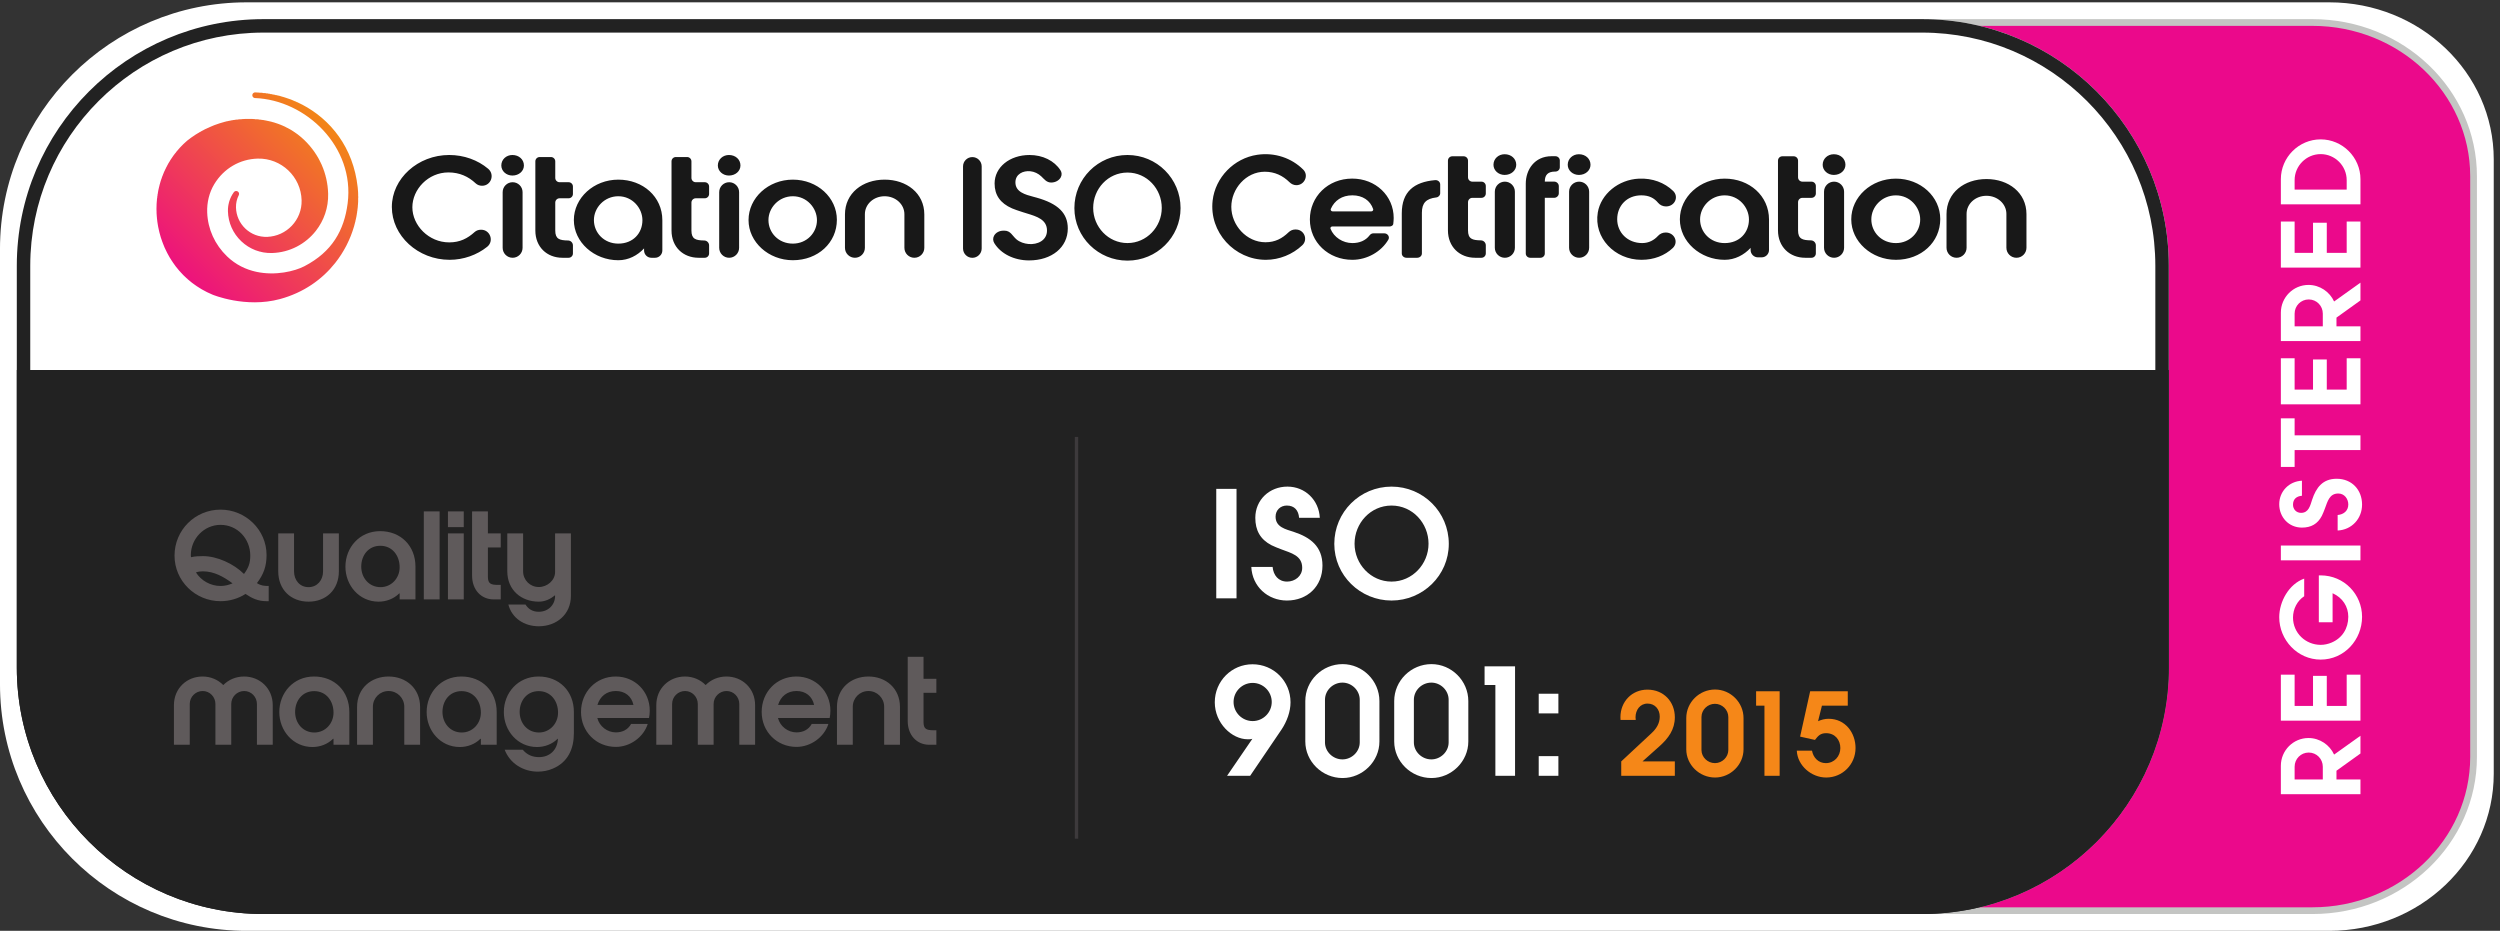
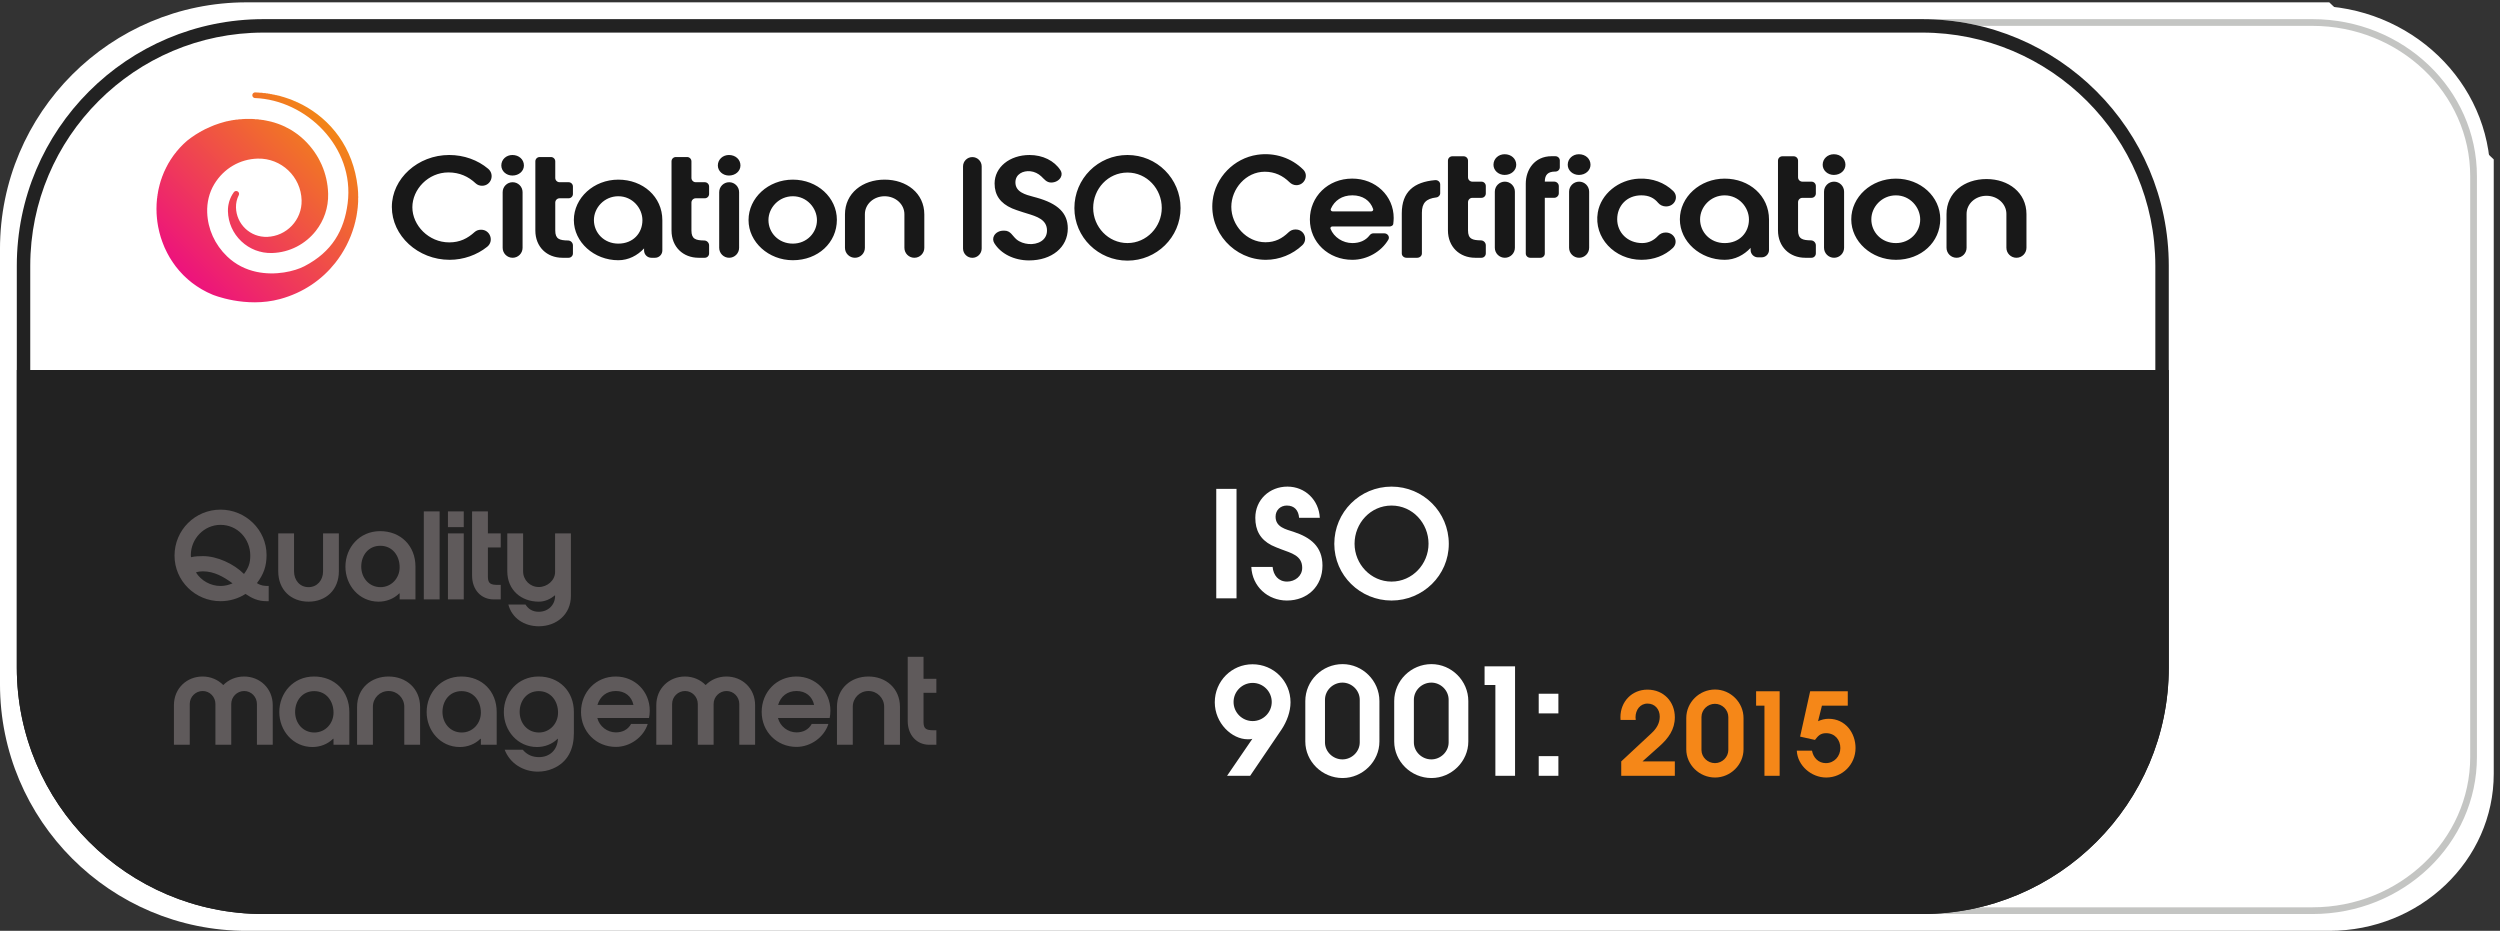
<svg xmlns="http://www.w3.org/2000/svg" height="368.264" width="989.075">
  <rect width="100%" height="100%" fill="#333333" stroke="none" />
  <defs>
    <clipPath id="a">
      <path d="m770.258 2506.53-2.035-.28a8.404 8.404 0 0 1-5.973-10.28 8.42 8.42 0 0 1 7.383-6.25c151.961-5.67 297.647-145.09 275.957-313.16-10.39-80.55-46.129-144.21-128.637-187.09-28.418-14.78-85.82-29.18-143.488-16.54-30.235 6.62-60.543 20.68-86.785 46.01-36.02 34.76-57.153 80.77-58.887 130.54-1.031 29.38 5.84 58.9 21.031 84.07 28.399 47.04 76.43 74.63 129.301 76.04 70.145 1.73 128.707-53.82 130.516-123.95 1.574-58.47-44.821-107.3-103.282-108.87-24.058-.59-46.754 8.15-64.031 24.54-17.383 16.53-27.265 38.8-27.914 62.77-.328 13.06 2.602 25.71 8.41 37.01l.063.17c1.636 3.59.535 7.83-2.754 10.28-3.781 2.82-9.133 2.03-11.957-1.75l-.258-.41c-11.859-16.38-17.988-36.08-17.438-56.53.887-33.98 14.993-65.66 39.7-89.12 24.707-23.46 57.027-35.88 90.933-35.02 53.309 1.4 100.41 27.02 130.989 66.06 23.777 30.35 37.546 68.81 36.464 110.27-1.574 61.03-26.976 117.75-71.281 160.09-99.414 95.02-237.035 53.67-237.035 53.67a302.537 302.537 0 0 1-111.145-55.91c-61.617-53.21-91.074-127.84-91.183-202.45v-.8a286.184 286.184 0 0 1 4.898-52.32c16.086-85.94 71.489-164.87 161.727-202.4 0 0 98.363-41.07 201.156-13.02 70.172 19.15 124.965 58.31 163.677 107.1 52.37 65.98 75.3 149.54 67.09 225-12.95 118.95-80.923 202.17-165.025 246.17-44.07 23.06-92.566 35.35-139.902 36.36h-.285" />
    </clipPath>
    <clipPath id="b">
      <path d="m155.582 2185.2 624.723 624.71 624.715-624.71-624.715-624.73Z" />
    </clipPath>
    <linearGradient id="c" spreadMethod="pad" gradientTransform="scale(623.11) rotate(45 -3.354 2.654)" gradientUnits="userSpaceOnUse" y2="0" x2="1" y1="0" x1="0">
      <stop offset="0" style="stop-color:#ed127d" />
      <stop offset="1" style="stop-color:#f28517" />
    </linearGradient>
  </defs>
  <path style="fill:#fff" d="M745.168 52.46C362.637 52.46 51.426 363.673 51.426 746.2V2040.69c0 382.53 311.211 693.74 693.742 693.74H6940.21c247.74 0 449.28-191.69 449.28-427.3V479.762c0-235.614-201.54-427.301-449.28-427.301H745.168" transform="matrix(.133 0 0 -.133 -1.523 369.924)" />
-   <path style="fill:#fff" d="M6940.21 2774.43H745.172c-405.238 0-733.746-328.51-733.746-733.75V746.199c0-405.238 328.508-733.75 733.746-733.75H6940.21c270.22 0 489.28 209.223 489.28 467.313V2307.12c0 258.09-219.06 467.31-489.28 467.31zm0-80c225.68 0 409.28-173.75 409.28-387.31V479.762c0-213.563-183.6-387.313-409.28-387.313H745.172c-360.477 0-653.746 293.27-653.746 653.75V2040.68c0 360.48 293.269 653.75 653.746 653.75H6940.21" transform="matrix(.133 0 0 -.133 -1.523 369.924)" />
+   <path style="fill:#fff" d="M6940.21 2774.43H745.172c-405.238 0-733.746-328.51-733.746-733.75V746.199c0-405.238 328.508-733.75 733.746-733.75H6940.21c270.22 0 489.28 209.223 489.28 467.313V2307.12zm0-80c225.68 0 409.28-173.75 409.28-387.31V479.762c0-213.563-183.6-387.313-409.28-387.313H745.172c-360.477 0-653.746 293.27-653.746 653.75V2040.68c0 360.48 293.269 653.75 653.746 653.75H6940.21" transform="matrix(.133 0 0 -.133 -1.523 369.924)" />
  <path style="fill:#fff" d="M6890.21 2764.43H795.176c-426.653 0-773.75-347.1-773.75-773.75V796.199c0-426.64 347.097-773.738 773.75-773.738H6890.21c291.84 0 529.28 227.57 529.28 507.301V2257.11c0 279.74-237.44 507.32-529.28 507.32zm0-60c258.76 0 469.28-200.66 469.28-447.32V529.762c0-246.641-210.52-447.301-469.28-447.301H795.176c-393.567 0-713.75 320.18-713.75 713.738V1990.68c0 393.56 320.183 713.75 713.75 713.75H6890.21" transform="matrix(.133 0 0 -.133 -1.523 369.924)" />
-   <path style="fill:#eb098b" d="M5468.99 72.46v2641.97h1421.22c264.27 0 479.28-205.15 479.28-457.32V529.762c0-252.16-215.01-457.301-479.28-457.301H5468.99" transform="matrix(.133 0 0 -.133 -1.523 369.924)" />
  <path style="fill:#c4c5c3" d="M6890.21 2724.43H5458.99V62.46h1431.22c270.22 0 489.28 209.212 489.28 467.31v1727.34c0 258.1-219.06 467.32-489.28 467.32zm0-20c258.76 0 469.28-200.67 469.28-447.32V529.77c0-246.649-210.52-447.31-469.28-447.31H5478.99v2621.97h1411.22" transform="matrix(.133 0 0 -.133 -1.523 369.924)" />
  <path style="fill:#fff" d="M6921.01 500.602c0 23.339-18.55 42.218-41.91 42.218-23.36 0-41.92-18.879-41.92-42.218V462.82h83.83zm33.6 36.148 78.4 55.988v-52.789l-71.36-51.211V462.82h71.36v-43.832h-236.79v84.481c0 45.429 36.8 82.562 82.23 82.562 33.61 0 63.04-20.492 76.16-49.281M7033.01 637.551h-236.79V774.5h40.96v-93.121h54.71v89.609h40.96v-89.609h59.2V774.5h40.96V637.551M7037.8 946.672c0-68.813-53.11-127.363-123.18-127.363-68.8 0-123.2 58.242-123.2 126.07 0 46.723 28.8 98.561 74.24 114.861v-52.46c-21.12-13.768-33.28-38.401-33.28-63.358 0-45.762 37.12-81.274 82.55-81.274 10.89 0 22.08 2.563 32 6.723 32 13.438 49.91 42.231 49.91 76.801 0 30.078-16.63 56.618-46.71 70.058v-86.39h-40.95v139.51h5.11c70.72 0 123.51-56.95 123.51-123.178M7033.01 1114.66h-236.79v43.85h236.79v-43.85M7037.8 1280.42c0-41.91-30.71-75.2-72.63-77.11v46.07c17.92 1.61 31.67 12.49 31.67 31.35 0 16.98-11.83 32.64-29.75 32.64-26.88 0-31.99-24.32-39.99-45.12-2.88-7.34-5.44-14.39-8.97-21.42-12.48-24.01-31.99-34.89-59.2-34.89-39.03 0-67.51 30.73-67.51 69.44 0 38.4 29.12 68.16 67.51 70.08v-44.81c-15.99-1.27-26.55-9.9-26.55-26.54 0-13.77 9.92-24.32 23.99-24.32 22.73 0 27.2 21.76 32.96 39.36 11.85 35.82 31.36 62.07 72.96 62.07 44.8 0 75.51-32.64 75.51-76.8M6837.18 1486.49h195.83v-43.83h-195.83v-50.24h-40.96v144.63h40.96v-50.56M7033.01 1578.66h-236.79v136.95h40.96v-93.12h54.71v89.59h40.96v-89.59h59.2v93.12h40.96v-136.95M6921.01 1848.41c0 23.36-18.55 42.23-41.91 42.23-23.36 0-41.92-18.87-41.92-42.23v-37.76h83.83zm33.6 36.15 78.4 56v-52.79l-71.36-51.2v-25.92h71.36v-43.83h-236.79v84.47c0 45.44 36.8 82.55 82.23 82.55 33.61 0 63.04-20.47 76.16-49.28M7033.01 1985.37h-236.79v136.94h40.96v-93.1h54.71v89.59h40.96v-89.59h59.2v93.1h40.96v-136.94M6837.18 2217.36h154.87v28.16c0 42.55-34.87 77.44-77.43 77.44-42.56 0-77.44-34.89-77.44-77.44zm-40.96 31.05c0 64.95 53.44 118.38 118.4 118.38 64.95 0 118.39-53.43 118.39-118.38v-74.89h-236.79v74.89M5729.09 62.46H795.172C389.938 62.46 61.43 390.97 61.43 796.2V1990.68c0 405.24 328.508 733.75 733.742 733.75H5729.09c405.24 0 733.75-328.51 733.75-733.75V796.199c0-405.23-328.51-733.738-733.75-733.738" transform="matrix(.133 0 0 -.133 -1.523 369.924)" />
  <path style="fill:#222" d="M5729.09 62.46H795.172C389.938 62.46 61.43 390.97 61.43 796.2v884.461h6401.41V796.199c0-405.23-328.51-733.738-733.75-733.738" transform="matrix(.133 0 0 -.133 -1.523 369.924)" />
  <path style="fill:#222" d="M5729.09 2724.43H795.172c-405.234 0-733.742-328.51-733.742-733.75V796.199c0-405.238 328.508-733.738 733.742-733.738H5729.09c405.24 0 733.75 328.5 733.75 733.738V1990.68c0 405.24-328.51 733.75-733.75 733.75zm0-40c382.54 0 693.75-311.22 693.75-693.75V796.199c0-382.527-311.21-693.738-693.75-693.738H795.172c-382.531 0-693.742 311.211-693.742 693.738V1990.68c0 382.53 311.211 693.75 693.742 693.75H5729.09" transform="matrix(.133 0 0 -.133 -1.523 369.924)" />
  <g clip-path="url(#a)" transform="matrix(.133 0 0 -.133 -1.523 369.924)">
    <g clip-path="url(#b)">
      <path style="fill:url(#c)" d="M745 1882v1h-12v1h-9v1h-7v1h-6v1h-6v1h-5v1h-6v1h-4v1h-4v1h-5v1h-4v1h-3v1h-4v1h-4v1h-3v1h-3v1h-3v1h-3v1h-3v1h-3v1h-3v1h-2v1h-3v1h-2v1h-2v1h-2v1h-2v1h-2v1h-2v1h-2v1h-2v1h-2v1h-2v1h-2v1h-2v1h-2v1h-1v1h-2v1h-2v1h-1v1h-2v1h-1v1h-2v1h-1v1h-2v1h-1v1h-2v1h-1v1h-2v1h-1v1h-2v1h-1v1h-2v1h-1v1h-2v1h-1v1h-2v1h-1v1h-1v1h-1v1h-1v1h-1v1h-1v1h-2v1h-1v1h-1v1h-1v1h-1v1h-1v1h-1v1h-2v1h-1v1h-1v1h-1v1h-1v1h-1v1h-1v1h-1v1h-2v1h-1v1h-1v2h-1v1h-1v1h-1v1h-1v1h-1v1h-1v1h-1v2h-1v1h-1v1h-1v1h-1v1h-1v1h-1v1h-1v1h-1v2h-1v1h-1v1h-1v1h-1v1h-1v1h-1v2h-1v1h-1v2h-1v1h-1v2h-1v1h-1v2h-1v1h-1v2h-1v1h-1v2h-1v1h-1v1h-1v2h-1v1h-1v2h-1v1h-1v2h-1v1h-1v2h-1v2h-1v2h-1v2h-1v2h-1v2h-1v2h-1v2h-1v2h-1v2h-1v2h-1v2h-1v2h-1v2h-1v2h-1v2h-1v3h-1v3h-1v2h-1v3h-1v3h-1v2h-1v3h-1v3h-1v2h-1v3h-1v4h-1v3h-1v4h-1v4h-1v4h-1v3h-1v5h-1v5h-1v5h-1v8h-1v7h-1v10h-1v18h-1v15h1v15h1v9h1v7h1v6h1v7h1v5h1v4h1v4h1v4h1v4h1v4h1v4h1v3h1v3h1v2h1v3h1v3h1v2h1v3h1v3h1v2h1v3h1v2h1v2h1v2h1v2h1v2h1v2h1v2h1v2h1v2h1v2h1v2h1v2h1v2h1v2h1v1h1v2h1v1h1v2h1v2h1v1h1v2h1v1h1v2h1v1h1v2h1v1h1v2h1v1h1v2h1v1h1v1h1v2h1v1h1v1h1v1h1v1h1v2h1v1h1v1h1v1h1v2h1v1h1v1h1v1h1v1h1v2h1v1h1v1h1v1h1v1h1v1h1v1h1v1h1v1h1v1h1v1h1v1h1v1h1v1h1v1h1v1h1v1h1v1h1v1h1v1h1v1h1v1h2v1h1v1h1v1h1v1h2v1h1v1h1v1h2v1h1v1h1v1h2v1h1v1h2v1h1v1h2v1h1v1h2v1h1v1h1v1h2v1h2v1h1v1h2v1h2v1h2v1h1v1h2v1h2v1h2v1h1v1h2v1h2v1h2v1h1v1h2v1h2v1h2v1h3v1h2v1h2v1h3v1h2v1h2v1h2v1h3v1h2v1h2v1h2v1h3v1h3v1h3v1h3v1h3v1h3v1h3v1h3v1h4v1h3v1h4v1h5v1h4v1h6v1h5v1h7v1h9v1h11v1h40v-1h12v-1h8v-1h7v-1h5v-1h5v-1h5v-1h4v-1h4v-1h3v-1h4v-1h3v-1h3v-1h3v-1h3v-1h3v-1h2v-1h3v-1h2v-1h3v-1h2v-1h2v-1h3v-1h2v-1h1v-1h2v-1h2v-1h2v-1h2v-1h2v-1h2v-1h2v-1h2v-1h1v-1h2v-1h1v-1h2v-1h1v-1h1v-1h2v-1h1v-1h2v-1h1v-1h2v-1h1v-1h2v-1h1v-1h1v-1h2v-1h1v-1h1v-1h1v-1h2v-1h1v-1h1v-1h1v-1h1v-1h2v-1h1v-1h1v-1h1v-1h1v-1h1v-1h1v-1h1v-1h1v-1h1v-1h1v-1h1v-1h1v-1h1v-1h1v-1h1v-1h1v-2h1v-1h1v-1h1v-1h1v-1h1v-1h1v-1h1v-2h1v-1h1v-1h1v-2h1v-1h1v-1h1v-1h1v-2h1v-1h1v-1h1v-2h1v-1h1v-1h1v-2h1v-2h1v-1h1v-2h1v-1h1v-2h1v-1h1v-2h1v-2h1v-1h1v-2h1v-2h1v-2h1v-2h1v-2h1v-2h1v-2h1v-2h1v-2h1v-2h1v-2h1v-2h1v-3h1v-2h1v-3h1v-2h1v-3h1v-3h1v-2h1v-4h1v-3h1v-4h1v-4h1v-3h1v-4h1v-5h1v-6h1v-6h1v-6h1v-11h1v-29h-1v-10h-1v-6h-1v-5h-1v-5h-1v-4h-1v-4h-1v-3h-1v-4h-1v-2h-1v-3h-1v-3h-1v-2h-1v-3h-1v-2h-1v-2h-1v-2h-1v-2h-1v-2h-1v-2h-1v-2h-1v-2h-1v-2h-1v-2h-1v-1h-1v-2h-1v-2h-1v-1h-1v-2h-1v-1h-1v-2h-1v-1h-1v-1h-1v-2h-1v-1h-1v-2h-1v-1h-1v-1h-1v-1h-1v-2h-1v-1h-1v-1h-1v-1h-1v-1h-1v-1h-1v-1h-1v-1h-1v-1h-1v-2h-1v-1h-2v-1h-1v-1h-1v-1h-1v-1h-1v-1h-1v-1h-1v-1h-1v-1h-1v-1h-1v-1h-1v-1h-2v-1h-1v-1h-1v-1h-2v-1h-1v-1h-1v-1h-2v-1h-1v-1h-1v-1h-2v-1h-1v-1h-1v-1h-2v-1h-2v-1h-1v-1h-2v-1h-2v-1h-2v-1h-1v-1h-2v-1h-2v-1h-2v-1h-2v-1h-2v-1h-2v-1h-3v-1h-2v-1h-2v-1h-2v-1h-3v-1h-4v-1h-3v-1h-3v-1h-3v-1h-3v-1h-5v-1h-5v-1h-5v-1h-7v-1h-10v-1h-18v1h-9v1h-7v1h-4v1h-3v1h-4v1h-4v1h-3v1h-4v1h-2v1h-2v1h-2v1h-2v1h-2v1h-2v1h-2v1h-2v1h-2v1h-2v1h-2v1h-1v1h-2v1h-1v1h-2v1h-1v1h-1v1h-2v1h-1v1h-1v1h-2v1h-1v1h-1v1h-1v1h-1v1h-2v1h-1v1h-1v1h-1v1h-1v1h-1v2h-1v1h-1v1h-1v1h-1v1h-1v1h-1v1h-1v2h-1v1h-1v1h-1v2h-1v1h-1v1h-1v2h-1v1h-1v2h-1v2h-1v1h-1v2h-1v2h-1v2h-1v2h-1v2h-1v2h-1v2h-1v2h-1v3h-1v3h-1v2h-1v4h-1v3h-1v4h-1v5h-1v5h-1v8h-1v21h1v7h1v4h1v5h1v3h1v3h1v2h1v3h1v2h1v3h1v2h1v1h1v2h1v2h1v2h1v1h1v2h1v1h1v1h1v1h1v1h3v1h4v-1h3v-1h1v-1h1v-1h1v-2h1v-7h-1v-2h-1v-2h-1v-3h-1v-3h-1v-3h-1v-3h-1v-5h-1v-8h-1v-15h1v-6h1v-5h1v-3h1v-3h1v-3h1v-3h1v-3h1v-2h1v-2h1v-2h1v-1h1v-2h1v-2h1v-2h1v-2h1v-1h1v-1h1v-2h1v-1h1v-1h1v-1h1v-2h1v-1h1v-1h1v-1h1v-1h1v-1h1v-1h1v-1h1v-1h1v-1h2v-1h1v-1h2v-1h1v-1h1v-1h2v-1h1v-1h2v-1h2v-1h2v-1h2v-1h2v-1h2v-1h2v-1h2v-1h3v-1h3v-1h4v-1h4v-1h4v-1h9v-1h11v1h9v1h5v1h5v1h3v1h4v1h3v1h2v1h3v1h2v1h2v1h2v1h2v1h2v1h2v1h2v1h1v1h2v1h1v1h2v1h1v1h2v1h1v1h1v1h1v1h2v1h1v1h1v1h1v1h1v1h1v1h1v1h1v1h1v1h1v1h1v1h1v1h1v2h1v1h1v1h1v1h1v2h1v1h1v1h1v2h1v1h1v2h1v2h1v2h1v1h1v2h1v2h1v2h1v3h1v2h1v2h1v3h1v3h1v4h1v4h1v5h1v7h1v22h-1v8h-1v5h-1v5h-1v4h-1v3h-1v4h-1v2h-1v3h-1v2h-1v3h-1v2h-1v2h-1v2h-1v2h-1v2h-1v2h-1v1h-1v2h-1v1h-1v2h-1v2h-1v1h-1v2h-1v1h-1v1h-1v1h-1v2h-1v1h-1v1h-1v2h-1v1h-1v1h-1v1h-1v1h-1v1h-1v1h-1v1h-1v1h-1v1h-1v1h-1v1h-1v1h-1v1h-2v1h-1v1h-1v1h-1v1h-1v1h-2v1h-1v1h-2v1h-1v1h-1v1h-2v1h-1v1h-2v1h-2v1h-2v1h-1v1h-2v1h-2v1h-2v1h-2v1h-3v1h-2v1h-2v1h-3v1h-3v1h-3v1h-3v1h-5v1h-4v1h-6v1h-7v1h-23v-1h-10v-1h-5v-1h-4v-1h-5v-1h-5v-1h-3v-1h-3v-1h-3v-1h-2v-1h-3v-1h-3v-1h-3v-1h-2v-1h-2v-1h-2v-1h-2v-1h-2v-1h-2v-1h-2v-1h-2v-1h-1v-1h-2v-1h-1v-1h-2v-1h-1v-1h-2v-1h-1v-1h-2v-1h-1v-1h-2v-1h-1v-1h-1v-1h-1v-1h-2v-1h-1v-1h-1v-1h-1v-1h-1v-1h-1v-1h-1v-1h-2v-1h-1v-1h-1v-1h-1v-1h-1v-1h-1v-1h-1v-1h-1v-2h-1v-1h-1v-1h-1v-1h-1v-1h-1v-1h-1v-1h-1v-1h-1v-2h-1v-1h-1v-1h-1v-2h-1v-1h-1v-1h-1v-2h-1v-1h-1v-1h-1v-2h-1v-1h-1v-2h-1v-2h-1v-1h-1v-2h-1v-2h-1v-2h-1v-2h-1v-2h-1v-2h-1v-2h-1v-2h-1v-3h-1v-3h-1v-3h-1v-3h-1v-3h-1v-3h-1v-3h-1v-4h-1v-6h-1v-5h-1v-6h-1v-12h-1v-17h1v-10h1v-7h1v-6h1v-5h1v-5h1v-3h1v-4h1v-3h1v-4h1v-3h1v-2h1v-3h1v-2h1v-3h1v-2h1v-3h1v-2h1v-2h1v-2h1v-2h1v-2h1v-2h1v-2h1v-2h1v-2h1v-1h1v-2h1v-1h1v-2h1v-1h1v-2h1v-2h1v-1h1v-2h1v-1h1v-1h1v-2h1v-1h1v-1h1v-2h1v-1h1v-1h1v-1h1v-2h1v-1h1v-1h1v-1h1v-1h1v-1h1v-2h1v-1h1v-1h1v-1h1v-1h1v-1h1v-1h1v-1h1v-1h1v-1h1v-1h1v-1h1v-1h1v-1h1v-1h2v-1h1v-1h1v-1h1v-1h2v-1h1v-1h1v-1h1v-1h2v-1h1v-1h1v-1h2v-1h1v-1h2v-1h1v-1h2v-1h2v-1h1v-1h2v-1h2v-1h1v-1h2v-1h2v-1h1v-1h2v-1h2v-1h3v-1h2v-1h2v-1h3v-1h2v-1h2v-1h2v-1h3v-1h2v-1h4v-1h3v-1h3v-1h4v-1h3v-1h5v-1h4v-1h7v-1h6v-1h11v-1h37v1h9v1h8v1h5v1h5v1h6v1h4v1h4v1h3v1h4v1h4v1h2v1h3v1h3v1h3v1h3v1h2v1h2v1h2v1h3v1h2v1h1v1h2v1h2v1h2v1h2v1h2v1h1v1h2v1h1v1h2v1h2v1h1v1h2v1h2v1h1v1h2v1h1v1h2v1h1v1h1v1h2v1h1v1h1v1h2v1h1v1h1v1h2v1h1v1h1v1h1v1h2v1h1v1h1v1h2v1h1v1h1v1h1v1h1v1h1v1h1v1h1v1h1v1h1v1h1v1h1v1h1v1h1v1h1v1h1v1h1v1h1v1h1v1h1v1h1v1h1v1h1v1h1v1h1v1h1v1h1v1h1v2h1v1h1v1h1v2h1v1h1v1h1v2h1v1h1v1h1v2h1v1h1v1h1v2h1v1h1v2h1v1h1v2h1v2h1v2h1v1h1v2h1v2h1v2h1v2h1v1h1v2h1v2h1v2h1v2h1v2h1v3h1v2h1v3h1v2h1v3h1v2h1v3h1v2h1v3h1v3h1v4h1v4h1v3h1v4h1v3h1v4h1v4h1v6h1v5h1v5h1v6h1v8h1v13h1v29h-1v17h-1v6h-1v5h-1v6h-1v6h-1v6h-1v3h-1v3h-1v4h-1v3h-1v4h-1v3h-1v4h-1v3h-1v2h-1v3h-1v2h-1v3h-1v2h-1v3h-1v2h-1v2h-1v3h-1v2h-1v3h-1v2h-1v1h-1v2h-1v2h-1v2h-1v2h-1v1h-1v2h-1v2h-1v2h-1v2h-1v2h-1v1h-1v2h-1v2h-1v1h-1v2h-1v1h-1v2h-1v1h-1v2h-1v1h-1v1h-1v2h-1v1h-1v2h-1v1h-1v2h-1v1h-1v2h-1v1h-1v1h-1v1h-1v1h-1v2h-1v1h-1v1h-1v1h-1v1h-1v2h-1v1h-1v1h-1v1h-1v1h-1v1h-1v2h-1v1h-1v1h-1v1h-1v1h-1v1h-1v1h-1v1h-1v1h-1v1h-1v1h-1v1h-1v1h-1v1h-1v1h-1v1h-1v1h-1v1h-1v1h-1v1h-1v1h-1v1h-1v1h-1v1h-1v1h-1v1h-2v1h-1v1h-1v1h-1v1h-2v1h-1v1h-1v1h-1v1h-2v1h-1v1h-1v1h-1v1h-2v1h-1v1h-1v1h-1v1h-1v1h-2v1h-1v1h-2v1h-1v1h-2v1h-1v1h-2v1h-1v1h-2v1h-1v1h-2v1h-1v1h-2v1h-1v1h-2v1h-2v1h-1v1h-2v1h-2v1h-2v1h-2v1h-2v1h-1v1h-2v1h-2v1h-2v1h-2v1h-2v1h-2v1h-2v1h-2v1h-2v1h-3v1h-2v1h-2v1h-3v1h-2v1h-3v1h-2v1h-2v1h-3v1h-3v1h-3v1h-4v1h-3v1h-3v1h-3v1h-4v1h-3v1h-4v1h-5v1h-5v1h-5v1h-5v1h-5v1h-9v1h-9v1h-12v1h-2v1h-2v1h-1v2h-1v9h1v1h1v1h1v1h2v1h16v-1h10v-1h10v-1h7v-1h5v-1h5v-1h5v-1h5v-1h5v-1h5v-1h4v-1h3v-1h3v-1h4v-1h3v-1h3v-1h3v-1h3v-1h3v-1h3v-1h3v-1h3v-1h2v-1h3v-1h2v-1h2v-1h3v-1h2v-1h2v-1h3v-1h2v-1h2v-1h3v-1h2v-1h1v-1h2v-1h2v-1h2v-1h2v-1h2v-1h2v-1h1v-1h2v-1h2v-1h2v-1h1v-1h2v-1h1v-1h2v-1h2v-1h1v-1h2v-1h1v-1h2v-1h1v-1h2v-1h1v-1h2v-1h1v-1h1v-1h2v-1h1v-1h2v-1h1v-1h1v-1h2v-1h1v-1h1v-1h1v-1h2v-1h1v-1h1v-1h1v-1h2v-1h1v-1h1v-1h1v-1h1v-1h1v-1h2v-1h1v-1h1v-1h1v-1h1v-1h1v-1h1v-1h1v-1h1v-1h1v-1h1v-1h1v-1h1v-1h1v-1h1v-1h1v-1h1v-1h1v-1h1v-1h1v-1h1v-1h1v-1h1v-1h1v-1h1v-1h1v-1h1v-2h1v-1h1v-1h1v-1h1v-1h1v-1h1v-2h1v-1h1v-1h1v-1h1v-2h1v-1h1v-1h1v-2h1v-1h1v-1h1v-1h1v-2h1v-1h1v-1h1v-2h1v-1h1v-2h1v-1h1v-2h1v-1h1v-2h1v-1h1v-2h1v-1h1v-2h1v-2h1v-1h1v-2h1v-2h1v-2h1v-1h1v-2h1v-2h1v-2h1v-1h1v-3h1v-2h1v-2h1v-2h1v-2h1v-2h1v-2h1v-2h1v-2h1v-2h1v-3h1v-2h1v-3h1v-2h1v-3h1v-2h1v-3h1v-3h1v-3h1v-3h1v-3h1v-3h1v-3h1v-3h1v-4h1v-4h1v-3h1v-4h1v-5h1v-5h1v-5h1v-5h1v-6h1v-6h1v-7h1v-9h1v-22h1v-5h-1v-23h-1v-10h-1v-7h-1v-7h-1v-7h-1v-5h-1v-4h-1v-4h-1v-5h-1v-4h-1v-4h-1v-4h-1v-3h-1v-3h-1v-3h-1v-3h-1v-3h-1v-3h-1v-3h-1v-3h-1v-3h-1v-3h-1v-2h-1v-2h-1v-2h-1v-3h-1v-2h-1v-2h-1v-2h-1v-2h-1v-3h-1v-2h-1v-2h-1v-2h-1v-2h-1v-2h-1v-2h-1v-2h-1v-1h-1v-2h-1v-2h-1v-1h-1v-2h-1v-2h-1v-2h-1v-1h-1v-2h-1v-2h-1v-2h-1v-1h-1v-2h-1v-1h-1v-2h-1v-1h-1v-2h-1v-1h-1v-2h-1v-1h-1v-1h-1v-2h-1v-1h-1v-2h-1v-1h-1v-2h-1v-1h-1v-1h-1v-1h-1v-2h-1v-1h-1v-1h-1v-1h-1v-2h-1v-1h-1v-1h-1v-1h-1v-1h-1v-1h-1v-2h-1v-1h-1v-1h-1v-1h-1v-1h-1v-1h-1v-1h-1v-1h-1v-1h-1v-1h-1v-1h-1v-1h-1v-1h-1v-1h-1v-1h-1v-1h-1v-1h-1v-1h-1v-1h-1v-1h-1v-1h-1v-1h-1v-1h-1v-1h-1v-1h-1v-1h-1v-1h-1v-1h-1v-1h-1v-1h-2v-1h-1v-1h-1v-1h-1v-1h-1v-1h-1v-1h-2v-1h-1v-1h-1v-1h-1v-1h-1v-1h-2v-1h-1v-1h-2v-1h-1v-1h-1v-1h-2v-1h-1v-1h-1v-1h-2v-1h-1v-1h-2v-1h-1v-1h-1v-1h-2v-1h-1v-1h-2v-1h-2v-1h-1v-1h-2v-1h-2v-1h-1v-1h-2v-1h-1v-1h-2v-1h-2v-1h-1v-1h-2v-1h-2v-1h-2v-1h-2v-1h-2v-1h-2v-1h-2v-1h-2v-1h-2v-1h-2v-1h-2v-1h-2v-1h-2v-1h-3v-1h-2v-1h-3v-1h-2v-1h-2v-1h-3v-1h-2v-1h-3v-1h-2v-1h-3v-1h-3v-1h-3v-1h-3v-1h-3v-1h-3v-1h-4v-1h-3v-1h-4v-1h-4v-1h-5v-1h-4v-1h-6v-1h-6v-1h-6v-1h-8v-1h-11v-1" />
    </g>
  </g>
  <path style="fill:#181818" d="M1445.48 2228.8c-6.97 0-13.88 2.35-18.97 7.12-21.82 20.44-48.2 32.56-81.08 32.56-60.57 0-107.33-50.61-107.33-103.66 0-53.85 48.55-104.47 109.56-104.47 31.93 0 54.56 11.7 75.59 30.75 5.05 4.58 11.76 6.91 18.58 6.91h.98c26.87 0 38.86-33.89 17.91-50.71-30.46-24.46-70.82-38.78-111.72-38.78-94.42 0-171.92 71.68-171.92 157.11 0 84.64 77.5 154.69 170.58 154.69 43.83 0 85-14.95 115.88-40.95 20.49-17.23 8.71-50.57-18.06-50.57M1506.69 2044.2v165.52c0 16.35 13.27 29.62 29.62 29.62 16.36 0 29.62-13.27 29.62-29.62V2044.2c0-16.35-13.26-29.61-29.62-29.61-16.35 0-29.62 13.26-29.62 29.61m28.95 276.12c19.6 0 34.29-13.36 34.29-31.18 0-16.6-14.69-29.96-34.29-29.96-18.26 0-32.95 13.36-32.95 29.96 0 17.82 14.69 31.18 32.95 31.18M1715.71 2027.42c0-7.08-5.75-12.83-12.83-12.83h-18.35c-46.32 0-80.61 32.39-80.61 80.99v205.84c0 7.09 5.75 12.83 12.84 12.83h33.56c7.09 0 12.84-5.74 12.84-12.83v-49.25c0-7.09 5.74-12.83 12.83-12.83h26.89c7.08 0 12.83-5.75 12.83-12.84v-22.11c0-7.09-5.75-12.84-12.83-12.84h-26.89c-7.09 0-12.83-5.75-12.83-12.84v-83.13c0-25.52 12.91-29.16 37.85-29.56 8.12 0 14.7-6.59 14.7-14.7v-23.9M1850.74 2197.62c-41.86 0-72.6-34.42-72.6-70.87 0-37.65 29.85-70.05 72.6-70.05 44.1 0 71.71 31.19 71.71 69.66 0 36.04-29.84 71.26-71.71 71.26m109.24-183.03h-10.92c-11.99 0-21.71 9.71-21.71 21.71v6.22c-19.6-21.04-46.32-35.22-76.61-35.22-72.15 0-132.27 53.86-132.27 119.45 0 66.02 59.23 120.28 132.27 120.28 73.05 0 130.95-50.63 130.95-120.67v-90.06c0-12-9.72-21.71-21.71-21.71M2150.81 2044.2v165.52c0 16.35 13.26 29.62 29.62 29.62 16.35 0 29.61-13.27 29.61-29.62V2044.2c0-16.35-13.26-29.61-29.61-29.61-16.36 0-29.62 13.26-29.62 29.61m28.95 276.12c19.6 0 34.29-13.36 34.29-31.18 0-16.6-14.69-29.96-34.29-29.96-18.26 0-32.96 13.36-32.96 29.96 0 17.82 14.7 31.18 32.96 31.18M2369.93 2197.62c-41.87 0-72.6-34.42-72.6-70.87 0-37.65 29.84-70.05 72.6-70.05 41.86 0 71.71 32.8 71.71 69.66 0 36.04-29.85 71.26-71.71 71.26m0-190.32c-72.15 0-131.84 53.86-131.84 119.45 0 66.02 58.79 120.28 131.84 120.28 73.04 0 130.94-53.46 130.94-119.46 0-68.03-56.12-120.27-130.94-120.27M2524.92 2143.36c0 63.58 52.55 103.66 118.03 103.66 65.03 0 118.02-40.08 118.02-103.66v-99.15c0-16.36-13.26-29.62-29.62-29.62-16.35 0-29.61 13.26-29.61 29.62v99.96c0 29.57-26.28 53.45-58.79 53.45-32.96 0-58.79-23.88-58.79-53.45v-99.96c0-16.36-13.27-29.62-29.62-29.62-16.36 0-29.62 13.26-29.62 29.62v99.15M2120.78 2027.42c0-7.08-5.74-12.83-12.83-12.83h-18.35c-46.32 0-80.61 32.39-80.61 80.99v205.84c0 7.09 5.75 12.83 12.84 12.83h33.56c7.09 0 12.84-5.74 12.84-12.83v-49.25c0-7.09 5.74-12.83 12.83-12.83h26.89c7.09 0 12.83-5.75 12.83-12.84v-22.11c0-7.09-5.74-12.84-12.83-12.84h-26.89c-7.09 0-12.83-5.75-12.83-12.84v-83.13c0-25.52 12.91-29.16 37.85-29.56 8.12 0 14.7-6.59 14.7-14.7v-23.9M2876.14 2042.21v244.15c0 15.32 12.42 27.74 27.74 27.74 15.32 0 27.74-12.42 27.74-27.74v-244.15c0-15.32-12.42-27.74-27.74-27.74-15.32 0-27.74 12.42-27.74 27.74M3365.3 2268.09c-57.94 0-102.01-48.57-102.01-105.29 0-56.3 44.88-104.46 102.01-104.46s102.01 48.16 102.01 104.46c0 56.72-44.07 105.29-102.01 105.29m0-261.98c-86.51 0-157.91 69.37-157.91 156.29 0 87.72 70.6 157.92 157.91 157.92 87.32 0 157.92-70.2 157.92-157.92 0-86.92-71.41-156.29-157.92-156.29M3094.43 2193.62c-2.55.67-5.08 1.33-7.7 2.07-25.68 6.78-54.78 14.45-54.78 43.24 0 24.72 23.18 35.4 44.68 33.04 11.77-1.29 23.23-6.7 32.16-15.1 9.12-8.57 15.83-18.46 29.53-18.46 12.34 0 23.58 6.13 28.59 15.57 3.7 6.94 3.34 14.46-1.02 21.1-18.35 28.33-52.67 45.23-91.85 45.23-59.28 0-103.98-36.38-103.98-84.71 0-34.53 16.98-58.81 51.95-74.08 8.93-3.75 17.85-6.71 27.28-9.74l5.37-1.76c3.85-1.26 7.77-2.45 11.69-3.63 29.24-8.93 59.57-18.14 59.57-50.83 0-30-28.95-42.32-54.68-40.04-12.8 1.14-26.09 5.39-36.11 13.8-12.46 10.47-17.16 25.94-35.97 25.94h-2.54c-12.26 0-23-5.75-28.08-14.98-3.85-7.08-3.63-15.12.58-22.06 19.37-31.73 58.99-51.5 103.39-51.5 67.92 0 115.3 39.1 115.3 95.03 0 45.54-28.81 73.87-93.38 91.87M4606.71 2241.19h27.66c7.66 0 14.04-5.96 14.04-13.61v-21.07c0-7.45-6.38-13.62-14.04-13.62h-27.66v-165.75c0-6.81-5.75-12.55-12.98-12.55h-30.43c-7.24 0-13.19 5.74-13.19 12.55v207.88c0 40.86 25.53 81.7 77.02 81.7h10.86c7.44 0 13.4-5.74 13.4-12.76v-20c0-7.45-5.96-12.98-13.4-12.98h-1.92c-19.15-.43-29.36-8.94-29.36-29.79M4894.3 2008.52c-80.08 0-142.52 66.05-129.95 140.82 9.23 54.88 61.44 97.71 122.04 100.61 40.4 1.93 76.58-11.87 102-36.5 18.03-17.46 5.09-46.16-21.15-46.16-9.22 0-17.89 4.03-23.45 10.76-11.95 14.41-27.38 22.29-49.94 22.29-44.15 0-71.8-32.24-71.8-71.02 0-39.16 30.34-71 74.48-71 19.53 0 35.25 8.58 47.16 21.62 5.61 6.15 13.85 9.79 22.61 9.79 26.32 0 39.29-28.96 20.97-46.25-23.52-22.18-55.7-34.96-92.97-34.96M3867.69 2230.54c-7.77 0-14.95 3.42-20.45 8.84-19.92 19.58-43.87 31.16-73.52 31.16-56.17 0-99.54-51.02-99.54-104.48 0-54.29 45.03-105.31 101.62-105.31 28.91 0 49.59 11.25 68.71 29.66 5.35 5.15 12.34 8.3 19.8 8.3h1.81c24.71 0 37.08-29.87 19.27-46.79-28.73-27.27-68.25-43.4-108.35-43.4-93.6 0-169.28 82.54-158.4 176.34 7.98 68.77 63.37 125.75 132.64 136.08 51.97 7.76 102.31-9.58 136.91-44.15 17.07-17.06 3.78-46.25-20.5-46.25M3975.52 2152.59h115.14c3.74 0 6.65 3.48 5.5 6.84-8.76 25.67-31.29 40.91-61.87 40.91-30.78 0-53.27-15.37-64.15-40.48-1.49-3.44 1.45-7.27 5.38-7.27m-1.05-44.9c-3.68 0-6.53-3.5-5.23-6.76 10.07-25.32 36.45-42.61 65.05-42.61 20.86 0 39.31 7.21 51.31 23.1 2.64 3.49 6.63 5.87 11.17 5.87h32.48c10.13 0 16.98-10.35 12.09-18.74-20.97-35.97-63.38-60.03-107.05-60.03-71.62 0-126.4 52.64-126.4 119.99 0 67.74 53.48 121.62 125.96 121.62 69.89 0 123.37-51.42 123.37-117.13 0-5.66-.63-11.68-1.24-17.59-.71-6.71-10.04-7.72-10.04-7.72h-171.47M4295.55 2206.61c0-6.21-4.93-11.74-11.71-12.55-30.19-3.59-42.73-16.49-42.73-45.62v-121.08c0-7.06-6.3-12.77-14.07-12.77h-31.68c-7.77 0-14.07 5.71-14.07 12.77v119.47c0 64.06 36.11 93.27 99.31 98.73 8.08.69 14.95-5.39 14.95-12.75v-26.2M5141.73 2200.27c-42.17 0-73.14-34.69-73.14-71.4 0-37.94 30.07-70.59 73.14-70.59 44.42 0 72.25 31.42 72.25 70.18 0 36.31-30.07 71.81-72.25 71.81m110.06-184.42h-11.01c-12.08 0-21.87 9.8-21.87 21.88v6.27c-19.74-21.21-46.67-35.48-77.18-35.48-72.68 0-133.27 54.25-133.27 120.35 0 66.5 59.68 121.16 133.27 121.16 73.6 0 131.93-50.99 131.93-121.57v-90.73c0-12.08-9.8-21.88-21.87-21.88M5651.14 2200.27c-42.18 0-73.14-34.69-73.14-71.4 0-37.94 30.06-70.59 73.14-70.59 42.17 0 72.24 33.05 72.24 70.18 0 36.31-30.07 71.81-72.24 71.81m0-191.75c-72.69 0-132.82 54.25-132.82 120.35 0 66.5 59.22 121.16 132.82 121.16 73.59 0 131.92-53.85 131.92-120.36 0-68.53-56.54-121.15-131.92-121.15M5801.67 2144.33c0 64.06 52.95 104.44 118.9 104.44 65.52 0 118.92-40.38 118.92-104.44v-99.91c0-16.47-13.36-29.83-29.84-29.83s-29.84 13.36-29.84 29.83v100.72c0 29.79-26.48 53.86-59.24 53.86-33.19 0-59.22-24.07-59.22-53.86v-100.72c0-16.47-13.37-29.83-29.84-29.83-16.49 0-29.84 13.36-29.84 29.83v99.91M5437.32 2044.43v166.75c0 16.47 13.37 29.84 29.85 29.84 16.47 0 29.83-13.37 29.83-29.84v-166.75c0-16.48-13.36-29.84-29.83-29.84-16.48 0-29.85 13.36-29.85 29.84m29.17 278.18c19.74 0 34.55-13.47 34.55-31.4 0-16.74-14.81-30.2-34.55-30.2-18.4 0-33.2 13.46-33.2 30.2 0 17.93 14.8 31.4 33.2 31.4M4678.95 2044.43v166.75c0 16.47 13.36 29.84 29.84 29.84s29.83-13.37 29.83-29.84v-166.75c0-16.48-13.35-29.84-29.83-29.84-16.48 0-29.84 13.36-29.84 29.84m29.16 278.18c19.75 0 34.56-13.47 34.56-31.4 0-16.74-14.81-30.2-34.56-30.2-18.4 0-33.2 13.46-33.2 30.2 0 17.93 14.8 31.4 33.2 31.4M4458.05 2044.43v166.75c0 16.47 13.36 29.84 29.84 29.84s29.84-13.37 29.84-29.84v-166.75c0-16.48-13.36-29.84-29.84-29.84s-29.84 13.36-29.84 29.84m29.17 278.18c19.74 0 34.55-13.47 34.55-31.4 0-16.74-14.81-30.2-34.55-30.2-18.4 0-33.2 13.46-33.2 30.2 0 17.93 14.8 31.4 33.2 31.4M4431.22 2027.52c0-7.14-5.79-12.93-12.93-12.93h-18.48c-46.67 0-81.22 32.64-81.22 81.59v207.38c0 7.14 5.79 12.93 12.93 12.93h33.81c7.15 0 12.94-5.79 12.94-12.93v-49.61c0-7.14 5.79-12.93 12.93-12.93h27.09c7.14 0 12.93-5.79 12.93-12.94v-22.26c0-7.15-5.79-12.94-12.93-12.94h-27.09c-7.14 0-12.93-5.79-12.93-12.93v-83.77c0-25.69 13.01-29.36 38.14-29.77 8.18 0 14.81-6.63 14.81-14.82v-24.07M5412.98 2027.52c0-7.14-5.79-12.93-12.93-12.93h-18.48c-46.67 0-81.22 32.64-81.22 81.59v207.38c0 7.14 5.79 12.93 12.93 12.93h33.81c7.15 0 12.94-5.79 12.94-12.93v-49.61c0-7.14 5.79-12.93 12.94-12.93h27.08c7.14 0 12.93-5.79 12.93-12.94v-22.26c0-7.15-5.79-12.94-12.93-12.94h-27.08c-7.15 0-12.94-5.79-12.94-12.93v-83.77c0-25.69 13.01-29.36 38.14-29.77 8.18 0 14.81-6.63 14.81-14.82v-24.07" transform="matrix(.133 0 0 -.133 -1.523 369.924)" />
  <path style="fill:#5f5a5b" d="M810.738 993.059h-6.718c-24.403 0-42.45 8.141-62.254 21.581-21.926-14.16-48.106-21.581-74.278-21.581-74.98 0-136.875 60.131-136.875 135.461 0 76.06 61.184 136.88 136.875 136.88 74.629 0 136.883-60.12 136.883-135.1 0-33.26-8.848-57.65-28.652-83.47 12.035-7.8 21.933-8.5 35.019-8.5v-45.271m-195.593 88.791c-7.082 0-14.153-.73-20.872-3.19 15.567-24.76 43.86-40.33 73.215-40.33 13.45 0 23.352 2.83 35.723 7.79-26.172 19.46-54.824 35.73-88.066 35.73m.351 45.27c42.09 0 91.609-23.01 121.32-52.72h.711c13.086 18.05 18.391 31.14 18.391 54.48 0 49.51-37.855 91.25-88.43 91.25-49.16 0-88.418-41.37-88.418-90.2 0-2.11 0-3.88.703-5.99 12.024 2.81 23.704 3.18 35.723 3.18M929.285 991.648c-51.992 0-90.183 35.022-90.183 90.552v112.46h47.039v-113.18c0-25.83 16.972-46.68 43.144-46.68 25.82 0 43.153 20.85 43.153 46.68v113.18h47.042V1082.2c0-55.53-38.554-90.552-90.195-90.552M1137.65 991.648c-58 0-98.68 48.812-98.68 103.982 0 56.59 41.39 105.77 103.28 105.77 61.55 0 105.05-43.87 105.05-105.41v-97.619h-47.04v17.679h-1.42c-15.91-15.92-38.55-24.402-61.19-24.402m4.95 166.232c-35.01 0-56.59-28.3-56.59-61.89 0-33.25 23-61.19 57.31-61.19 32.54 0 56.94 26.87 56.94 59.06 0 34.66-21.57 64.02-57.66 64.02M1272.12 998.371h47.04v261.738h-47.04ZM1390.96 998.371h-47.04v196.289h47.04V998.371m0 215.039h-47.04v46.7h47.04v-46.7M1500.97 998.371h-21.22c-36.78 0-64.01 28.299-64.01 70.739v191h47.04v-65.45h38.19v-41.72h-38.19v-87.36c0-20.88 9.55-23.72 27.94-24.07h10.25v-43.139M1614.18 918.43c-43.5 0-79.93 24.039-90.55 64.718h50.94c8.13-12.726 20.15-21.578 39.61-21.578 28.3 0 48.45 20.879 48.45 46.7v2.11h-.7c-13.8-11.31-29.35-18.732-47.75-18.732-52 0-93.73 34.302-93.73 90.552v112.46h47.05v-112.81c0-25.82 20.51-46.7 46.68-46.7 25.11 0 48.45 19.8 48.45 44.57v114.94h47.06v-185.69c0-56.232-43.87-90.54-95.51-90.54M822.762 565.969h-47.043v121.32c0 21.223-16.969 38.563-37.84 38.563-21.223 0-38.555-17.34-38.555-38.563v-121.32h-47.043v121.32c0 21.223-16.98 38.563-37.847 38.563-21.223 0-38.547-17.34-38.547-38.563v-121.32h-47.051v117.793c0 50.207 38.555 85.226 85.242 85.226 24.055 0 45.988-9.547 61.543-25.457 15.57 15.91 37.492 25.457 61.906 25.457 46.68 0 85.235-35.019 85.235-85.226V565.969M940.965 559.25c-57.996 0-98.684 48.809-98.684 103.98 0 56.602 41.391 105.758 103.282 105.758 61.547 0 105.047-43.859 105.047-105.406v-97.613h-47.04v17.691h-1.42c-15.912-15.922-38.548-24.41-61.185-24.41m4.949 166.25c-35.008 0-56.59-28.301-56.59-61.918 0-33.242 22.996-61.172 57.305-61.172 32.539 0 56.941 26.879 56.941 59.07 0 34.661-21.57 64.02-57.656 64.02M1261.1 565.969h-47.04v113.179c0 25.821-20.87 46.704-46.69 46.704-26.17 0-46.68-20.883-46.68-46.704V565.969h-47.05v112.48c0 55.52 41.74 90.539 93.73 90.539 51.64 0 93.73-35.019 93.73-90.539v-112.48M1379.27 559.25c-57.99 0-98.68 48.809-98.68 103.98 0 56.602 41.39 105.758 103.28 105.758 61.55 0 105.05-43.859 105.05-105.406v-97.613h-47.04v17.691h-1.41c-15.92-15.922-38.56-24.41-61.2-24.41m4.96 166.25c-35.01 0-56.6-28.301-56.6-61.918 0-33.242 23-61.172 57.31-61.172 32.54 0 56.94 26.879 56.94 59.07 0 34.661-21.57 64.02-57.65 64.02M1611.35 486.039c-43.5 0-82.76 24.051-98.68 65.082h53.76c13.09-15.211 28.66-21.93 48.46-21.93 31.12 0 54.47 20.508 56.24 54.469h-1.06c-15.92-15.922-38.56-24.41-61.2-24.41-57.99 0-98.68 48.809-98.68 103.98 0 56.602 41.39 105.758 103.28 105.758 61.55 0 105.05-43.859 105.05-105.406v-63.301c0-47.051-18.03-86.66-62.96-105.41-13.78-6.012-29.35-8.832-44.21-8.832m2.48 239.461c-35.01 0-56.6-28.301-56.6-61.918 0-33.242 23-61.172 57.31-61.172 32.54 0 56.94 26.879 56.94 59.07 0 34.661-21.57 64.02-57.65 64.02M1843.42 559.602c-58.72 0-103.64 45.617-103.64 103.98 0 58.727 43.87 105.406 103.28 105.406 57.31 0 101.17-44.566 101.17-101.5 0-7.09-.72-14.859-2.12-21.929h-153.87c6.37-25.118 29.72-42.797 55.18-42.797 19.1 0 35.73 7.777 45.27 25.097h49.52c-12.73-39.961-53.06-68.257-94.79-68.257m0 166.25c-27.59 0-47.04-15.922-54.82-41.391h107.17c-5.67 25.82-25.12 41.391-52.35 41.391M2257.64 565.969h-47.04v121.32c0 21.223-16.97 38.563-37.84 38.563-21.22 0-38.55-17.34-38.55-38.563v-121.32h-47.04v121.32c0 21.223-16.99 38.563-37.86 38.563-21.22 0-38.54-17.34-38.54-38.563v-121.32h-47.05v117.793c0 50.207 38.55 85.226 85.24 85.226 24.05 0 45.99-9.547 61.55-25.457 15.56 15.91 37.49 25.457 61.9 25.457 46.68 0 85.23-35.019 85.23-85.226V565.969M2380.8 559.602c-58.71 0-103.63 45.617-103.63 103.98 0 58.727 43.86 105.406 103.28 105.406 57.3 0 101.16-44.566 101.16-101.5 0-7.09-.71-14.859-2.12-21.929h-153.87c6.37-25.118 29.72-42.797 55.18-42.797 19.1 0 35.73 7.777 45.27 25.097h49.52c-12.73-39.961-53.05-68.257-94.79-68.257m0 166.25c-27.59 0-47.04-15.922-54.82-41.391h107.17c-5.66 25.82-25.12 41.391-52.35 41.391M2688.56 565.969h-47.04v113.179c0 25.821-20.87 46.704-46.69 46.704-26.17 0-46.68-20.883-46.68-46.704V565.969h-47.05v112.48c0 55.52 41.74 90.539 93.73 90.539 51.64 0 93.73-35.019 93.73-90.539v-112.48M2796.83 565.969h-21.22c-36.78 0-64.01 28.301-64.01 70.742v191h47.04v-65.43h38.19v-41.742h-38.19v-87.367c0-20.863 9.55-23.692 27.94-24.043h10.25v-43.16" transform="matrix(.133 0 0 -.133 -1.523 369.924)" />
-   <path style="fill:#3d3a3c" d="M3208.7 286.66h10v1194.96h-10z" transform="matrix(.133 0 0 -.133 -1.523 369.924)" />
  <path style="fill:#fff" d="M3629.41 1001.61v325.65h60.29v-325.65h-60.29M3839.74 995.012c-57.64 0-103.41 42.248-106.05 99.878h63.37c2.2-24.63 17.16-43.55 43.12-43.55 23.32 0 44.89 16.27 44.89 40.92 0 36.97-33.44 44-62.05 55.02-10.12 3.94-19.8 7.48-29.49 12.3-33 17.17-47.96 44.02-47.96 81.43 0 53.69 42.25 92.85 95.49 92.85 52.81 0 93.73-40.04 96.38-92.85h-61.61c-1.76 21.99-13.64 36.52-36.53 36.52-18.92 0-33.44-13.65-33.44-33.01 0-31.25 29.92-37.4 54.13-45.33 49.28-16.27 85.37-43.13 85.37-100.33 0-61.6-44.88-103.848-105.62-103.848M4150.83 1277.53c-62.49 0-110.02-52.36-110.02-113.54 0-60.74 48.41-112.65 110.02-112.65s110.02 51.91 110.02 112.65c0 61.18-47.53 113.54-110.02 113.54zm0-282.518c-93.29 0-170.31 74.798-170.31 168.528 0 94.61 76.14 170.32 170.31 170.32s170.3-75.71 170.3-170.32c0-93.73-77.01-168.528-170.3-168.528M3737.67 749.969c-31.25 0-56.77-25.528-56.77-56.778 0-31.23 25.52-56.75 56.77-56.75 31.24 0 56.77 25.52 56.77 56.75 0 31.25-25.53 56.778-56.77 56.778zm-.45 55.453c62.93 0 113.11-50.184 113.11-113.113 0-28.161-11.01-57.2-26.41-80.52l-93.74-138.187h-68.64l75.24 110.019c-4.39-1.332-8.79-1.332-13.64-1.332-47.52 0-98.12 47.973-98.12 110.02 0 62.929 50.16 113.113 112.2 113.113M3952.82 573.059c0-27.719 23.76-50.61 51.92-50.61 27.73 0 51.49 22.891 51.49 50.61v126.73c0 28.172-23.76 51.063-51.49 51.063-28.16 0-51.92-22.891-51.92-51.063zm-58.53 122.793c0 60.718 50.17 110 110.89 110 59.42 0 109.58-49.282 109.58-110V575.711c0-59.41-50.16-108.711-109.58-108.711-60.72 0-110.89 49.301-110.89 108.711v120.141M4217.25 573.059c0-27.719 23.76-50.61 51.93-50.61 27.72 0 51.48 22.891 51.48 50.61v126.73c0 28.172-23.76 51.063-51.48 51.063-28.17 0-51.93-22.891-51.93-51.063zm-58.52 122.793c0 60.718 50.16 110 110.89 110 59.41 0 109.58-49.282 109.58-110V575.711c0-59.41-50.17-108.711-109.58-108.711-60.73 0-110.89 49.301-110.89 108.711v120.141M4459.69 473.602v270.199h-32.12v55.449h90.65V473.602h-58.53M4588.6 473.602v58.539h58.53v-58.539zm0 185.707v58.531h58.53v-58.531h-58.53" transform="matrix(.133 0 0 -.133 -1.523 369.924)" />
  <path style="fill:#f58718" d="M4834.07 473.602v42.839l89.76 83.629c14.27 13.258 24.81 28.899 24.81 49.649 0 21.75-14.28 38.75-36.38 38.75-22.44 0-35.69-19.379-35.69-40.797 0-2.723.34-5.102.67-7.82h-45.21c-.33 2.718-.33 5.429-.33 8.168 0 46.23 33.99 81.929 80.22 81.929 48.61 0 81.59-36.027 81.59-82.277 0-36.371-19.37-62.543-45.21-85.672l-51-45.559h96.21v-42.839h-159.44M5072.75 550.441c0-21.429 18.35-39.101 40.11-39.101 21.42 0 39.77 17.672 39.77 39.101v97.911c0 21.757-18.35 39.429-39.77 39.429-21.76 0-40.11-17.672-40.11-39.429zm-45.21 94.84c0 46.918 38.75 85 85.66 85 45.9 0 84.66-38.082 84.66-85v-92.793c0-45.898-38.76-83.976-84.66-83.976-46.91 0-85.66 38.078-85.66 83.976v92.793M5260.09 473.602v208.75h-24.82v42.839h70.03V473.602h-45.21M5443.68 468.512c-43.86 0-85.33 35.347-87.37 79.898h45.22c3.74-20.738 19.03-37.07 41.13-37.07 25.16 0 43.18 20.41 43.18 44.879 0 23.461-15.3 44.203-42.5 44.203-17.68 0-24.48-9.184-32.97-20.063l-44.2 9.86 29.92 134.972h111.85v-42.839h-76.84l-11.55-46.25c10.19 4.437 20.06 7.148 31.27 7.148 50.32 0 80.23-42.148 80.23-87.031 0-48.61-38.75-87.707-87.37-87.707" transform="matrix(.133 0 0 -.133 -1.523 369.924)" />
</svg>